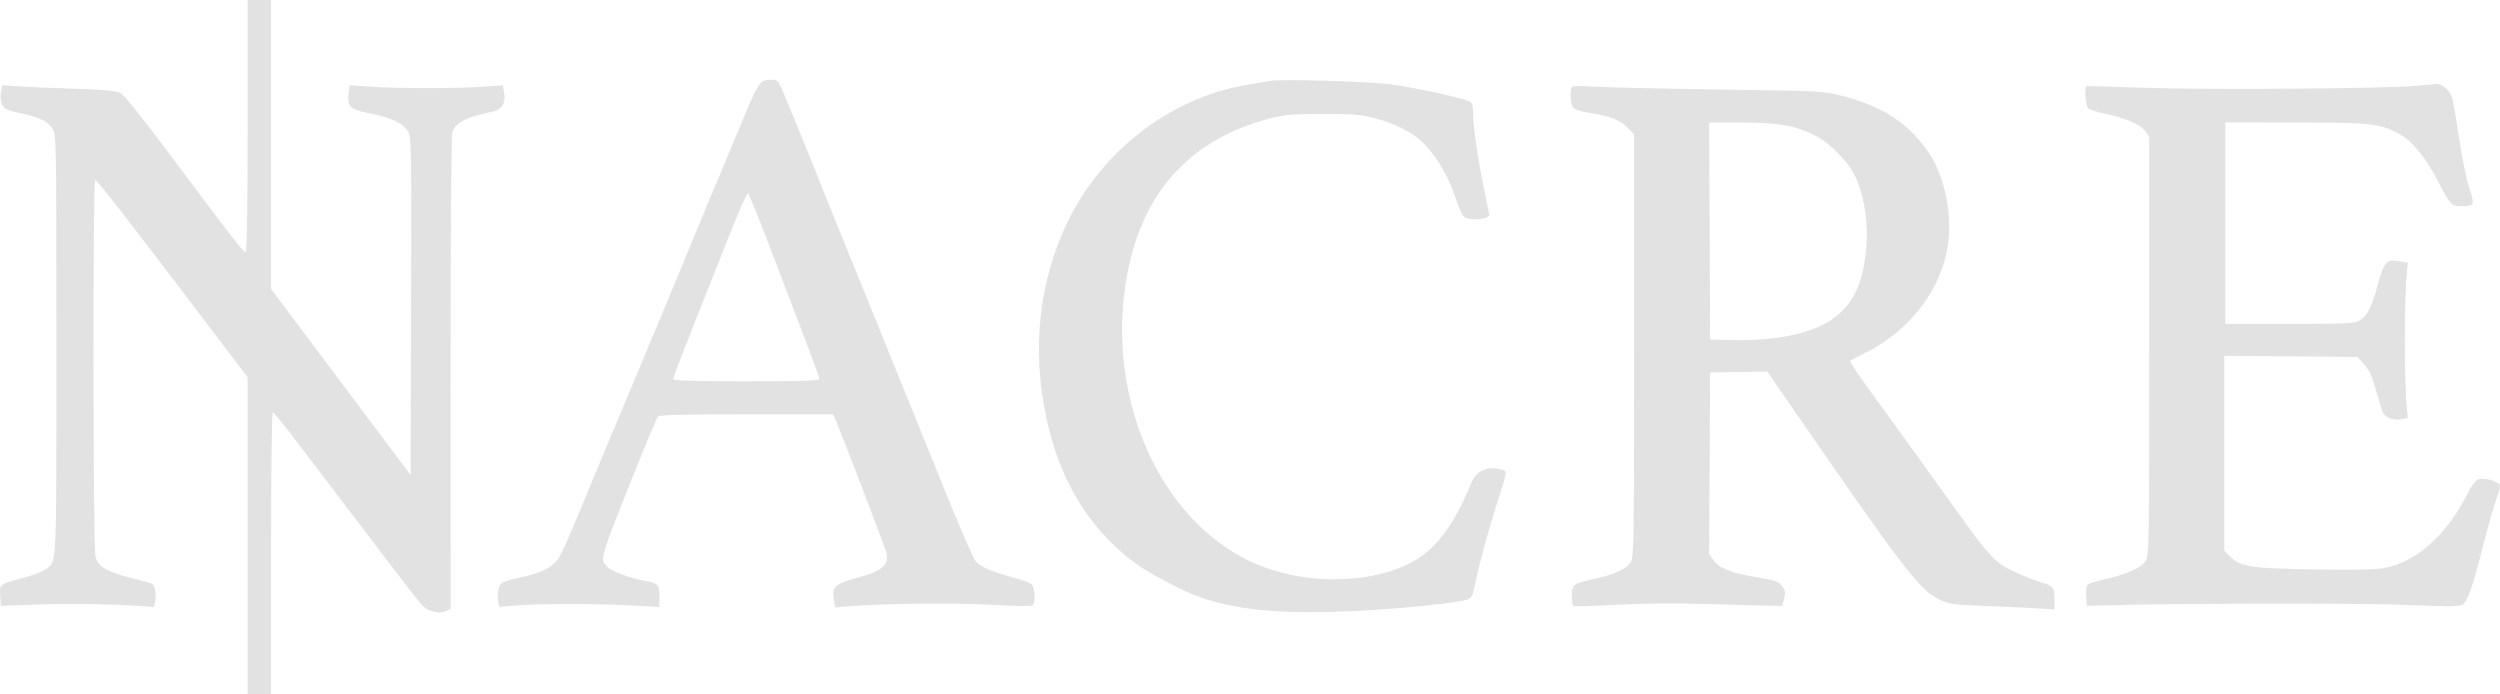
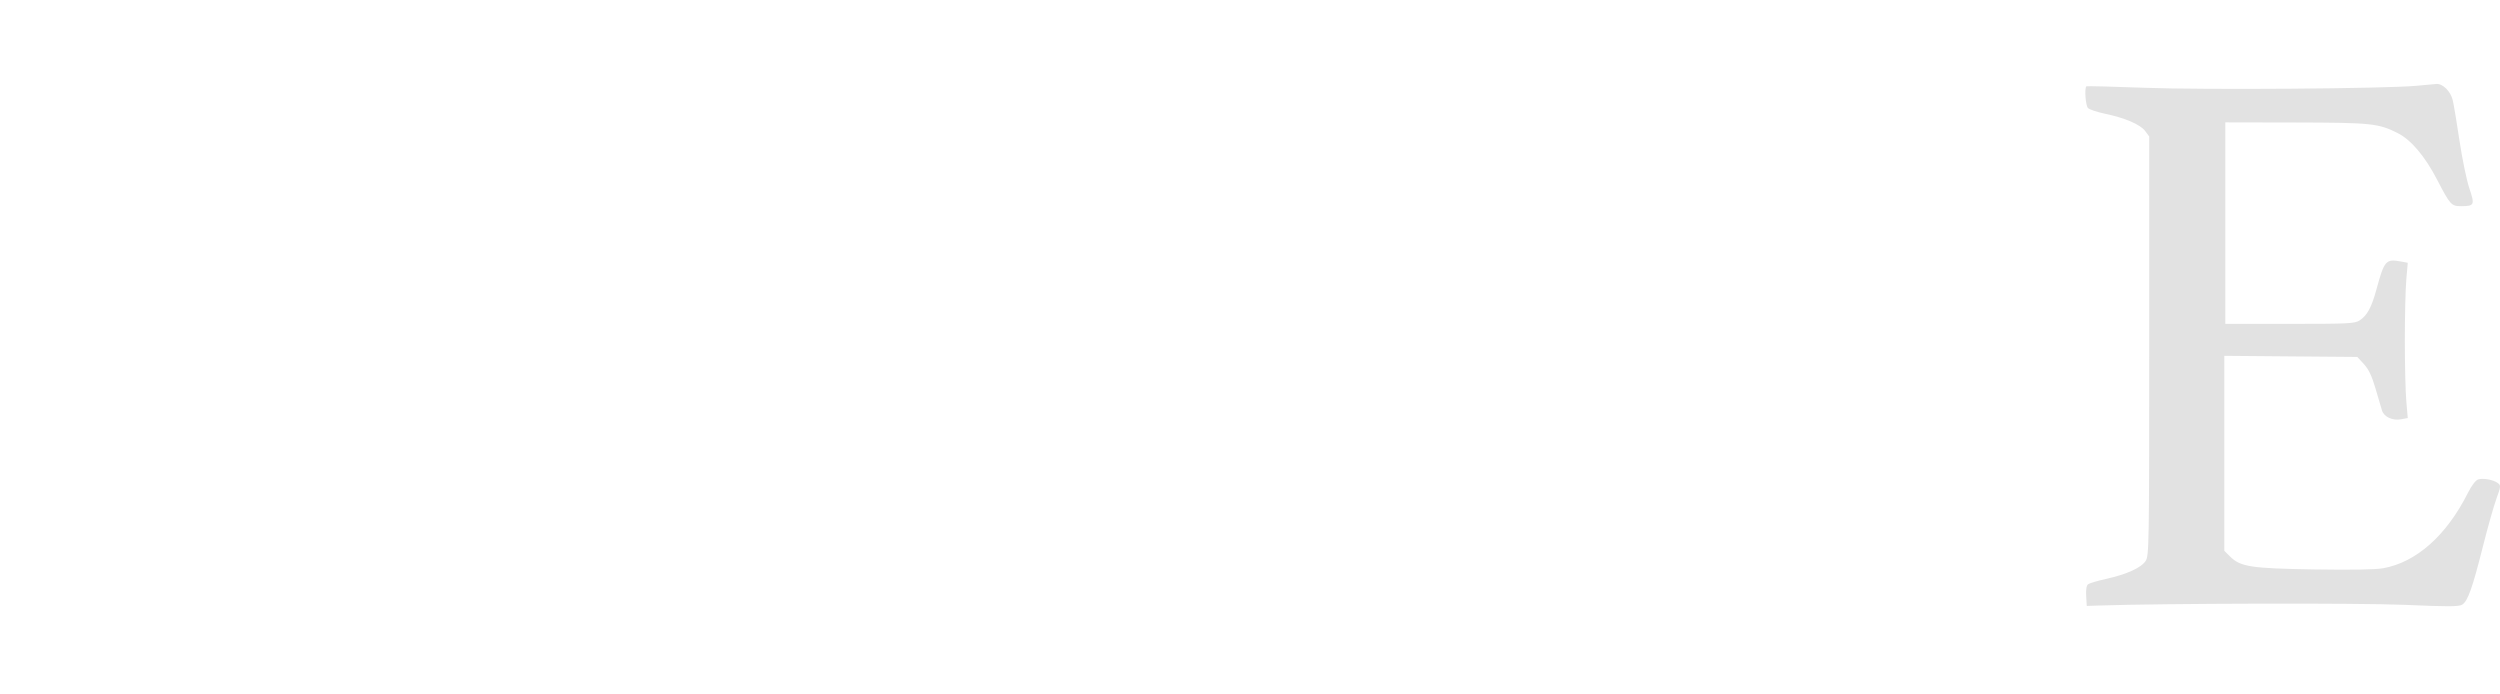
<svg xmlns="http://www.w3.org/2000/svg" width="162" height="45" viewBox="0 0 162 45" fill="none">
-   <path d="M82.305 5.243C82.131 5.273 81.448 5.389 80.787 5.501C75.641 6.372 71.058 10.029 68.901 14.986C67.144 19.023 66.848 23.457 68.03 28.02C68.949 31.568 70.788 34.408 73.469 36.425C74.45 37.162 76.795 38.388 77.942 38.764C80.351 39.553 83.162 39.799 87.564 39.604C90.601 39.47 94.602 39.063 95.152 38.832C95.354 38.747 95.455 38.527 95.572 37.921C95.799 36.746 96.387 34.562 96.979 32.705C97.692 30.462 97.679 30.545 97.351 30.441C96.471 30.162 95.683 30.48 95.37 31.239C94.134 34.235 92.894 35.803 91.122 36.613C88.08 38.002 83.728 37.817 80.587 36.164C74.795 33.117 71.596 25.238 73.068 17.645C74.095 12.349 77.195 9.002 82.305 7.671C83.226 7.431 83.715 7.391 85.719 7.389C87.762 7.386 88.194 7.422 89.133 7.674C90.438 8.023 91.514 8.576 92.216 9.258C92.966 9.988 93.75 11.242 94.144 12.346C94.778 14.122 94.761 14.095 95.265 14.189C95.762 14.282 96.544 14.109 96.507 13.914C96.495 13.848 96.339 13.087 96.161 12.223C95.757 10.268 95.46 8.211 95.457 7.347C95.456 6.85 95.401 6.661 95.234 6.575C94.828 6.363 91.744 5.69 90.208 5.477C88.77 5.278 83.07 5.109 82.305 5.243Z" fill="#E2E2E2" />
-   <path fill-rule="evenodd" clip-rule="evenodd" d="M49.2 5.482C49.064 5.654 48.721 6.349 48.439 7.026C48.156 7.703 47.548 9.164 47.088 10.273C46.628 11.382 46.174 12.46 46.08 12.668C45.986 12.876 45.739 13.472 45.532 13.992C45.133 14.992 40.493 26.135 40.073 27.101C39.805 27.718 38.7 30.375 37.347 33.656C36.876 34.799 36.356 35.939 36.192 36.187C35.826 36.742 35.112 37.11 33.873 37.383C32.478 37.691 32.384 37.742 32.289 38.25C32.243 38.495 32.241 38.838 32.284 39.012L32.364 39.329L33.468 39.234C34.898 39.111 38.775 39.112 40.989 39.236L42.727 39.334V38.642C42.727 37.87 42.646 37.783 41.779 37.636C40.867 37.482 39.65 37.028 39.353 36.731C38.849 36.229 38.815 36.341 41.334 30.063C41.973 28.468 42.555 27.093 42.627 27.006C42.729 26.884 44.036 26.849 48.374 26.849H53.99L54.23 27.405C54.573 28.205 57.279 35.286 57.408 35.725C57.666 36.6 57.204 37.008 55.424 37.478C54.117 37.823 53.881 38.062 54.035 38.88L54.126 39.363L55.033 39.287C57.257 39.1 61.897 39.052 64.274 39.192C65.923 39.288 66.834 39.297 66.915 39.215C67.103 39.029 67.064 38.072 66.861 37.87C66.763 37.772 66.229 37.573 65.674 37.428C64.401 37.096 63.561 36.737 63.235 36.387C63.095 36.236 62.258 34.327 61.374 32.143C60.49 29.959 59.283 26.981 58.691 25.525C58.099 24.069 57.087 21.573 56.443 19.979C55.799 18.384 54.945 16.286 54.547 15.315C54.148 14.345 53.667 13.153 53.478 12.668C53.011 11.467 51.276 7.206 50.797 6.082C50.41 5.177 50.402 5.168 49.927 5.168C49.567 5.168 49.386 5.246 49.2 5.482ZM44.823 21.392C45.489 19.713 46.556 17.023 47.194 15.412C47.832 13.801 48.402 12.498 48.461 12.517C48.52 12.535 49.105 13.966 49.763 15.697C50.42 17.428 51.439 20.092 52.028 21.618C52.616 23.143 53.097 24.462 53.097 24.548C53.096 24.672 52.063 24.706 48.354 24.706C45.149 24.706 43.613 24.663 43.613 24.575C43.613 24.502 44.157 23.07 44.823 21.392Z" fill="#E2E2E2" />
-   <path d="M16.048 8.123C16.048 13.015 16.001 16.274 15.93 16.318C15.803 16.396 15.261 15.701 10.927 9.905C9.029 7.368 8.024 6.128 7.765 6.006C7.497 5.879 6.631 5.804 4.794 5.748C3.368 5.704 1.74 5.635 1.175 5.594L0.149 5.519L0.063 5.976C0.009 6.262 0.039 6.56 0.142 6.776C0.284 7.071 0.443 7.148 1.255 7.319C2.557 7.594 3.101 7.854 3.4 8.343C3.652 8.755 3.655 8.942 3.656 22.349C3.656 37.196 3.697 36.366 2.931 36.908C2.739 37.044 2.126 37.278 1.57 37.428C-0.072 37.869 -0.03 37.838 0.014 38.603L0.052 39.265L1.506 39.202C3.621 39.11 6.785 39.124 8.49 39.234L9.973 39.329L10.053 39.012C10.097 38.838 10.096 38.499 10.05 38.259C9.978 37.872 9.907 37.808 9.436 37.694C6.963 37.097 6.396 36.815 6.19 36.077C6.028 35.493 6.007 11.769 6.169 11.669C6.265 11.61 8.427 14.398 14.495 22.405L16.048 24.453L16.048 34.727V45H16.806H17.565V35.861C17.565 30.549 17.613 26.723 17.678 26.723C17.741 26.723 18.469 27.616 19.296 28.708C20.123 29.8 21.343 31.402 22.007 32.269C22.67 33.136 24.073 34.979 25.125 36.365C26.176 37.752 27.181 39.04 27.358 39.227C27.734 39.625 28.451 39.798 28.892 39.598L29.2 39.458L29.197 24.154C29.195 14.89 29.241 8.727 29.313 8.538C29.547 7.923 30.168 7.612 31.915 7.232C32.532 7.097 32.794 6.661 32.665 5.978L32.58 5.524L31.236 5.621C29.573 5.741 25.792 5.739 23.997 5.616L22.653 5.524L22.59 6.008C22.474 6.903 22.667 7.093 23.948 7.343C25.326 7.611 26.147 7.998 26.446 8.521C26.657 8.888 26.669 9.577 26.638 19.848L26.606 30.785L22.085 24.757L17.565 18.73L17.565 9.365V0L16.806 0L16.048 0V8.123Z" fill="#E2E2E2" />
-   <path fill-rule="evenodd" clip-rule="evenodd" d="M101.872 5.617C101.719 5.774 101.764 6.741 101.935 6.967C102.033 7.096 102.431 7.227 102.979 7.31C104.301 7.512 104.973 7.771 105.454 8.266L105.887 8.711V22.412C105.887 35.432 105.875 36.13 105.658 36.45C105.356 36.893 104.597 37.236 103.314 37.511C101.964 37.8 101.837 37.897 101.853 38.626C101.859 38.944 101.896 39.236 101.933 39.273C101.971 39.311 103.217 39.274 104.703 39.192C106.511 39.093 108.512 39.077 110.755 39.144C112.598 39.2 114.419 39.249 114.801 39.255L115.497 39.265L115.614 38.79C115.712 38.394 115.69 38.258 115.481 37.979C115.261 37.686 115.057 37.614 113.881 37.413C112.136 37.116 111.402 36.829 111.038 36.299L110.752 35.883L110.785 30.011L110.818 24.139L112.667 24.104L114.516 24.069L115.583 25.616C123.477 37.063 124.376 38.239 125.722 38.873C126.295 39.143 126.609 39.188 128.394 39.256C129.507 39.298 131.029 39.368 131.776 39.411L133.136 39.49V38.915C133.136 38.072 133.054 37.961 132.269 37.737C131.876 37.625 131.092 37.314 130.527 37.047C129.279 36.458 128.948 36.111 126.867 33.204C125.19 30.863 122.193 26.713 121.577 25.878C120.644 24.614 119.837 23.425 119.882 23.381C119.909 23.354 120.384 23.105 120.938 22.827C123.588 21.499 125.53 19.101 126.129 16.417C126.592 14.343 126.123 11.6 125.024 9.96C123.724 8.018 122.066 6.916 119.404 6.222C118.16 5.899 118.106 5.896 111.324 5.798C107.569 5.743 103.927 5.659 103.231 5.61C102.536 5.561 101.924 5.564 101.872 5.617ZM110.818 21.996L110.786 14.969L110.753 7.941H112.883C115.305 7.941 116.417 8.147 117.713 8.835C118.615 9.315 119.708 10.426 120.169 11.332C120.718 12.412 121.031 14.085 120.961 15.567C120.839 18.155 120.172 19.68 118.72 20.691C117.37 21.631 115.012 22.113 112.146 22.033L110.818 21.996Z" fill="#E2E2E2" />
  <path d="M156.591 5.559C154.639 5.746 142.799 5.833 138.962 5.688C136.916 5.611 135.221 5.568 135.196 5.593C135.064 5.725 135.148 6.85 135.301 7.002C135.397 7.097 135.891 7.263 136.4 7.369C137.702 7.642 138.692 8.067 139.004 8.486L139.268 8.842V22.42C139.268 35.378 139.258 36.015 139.036 36.351C138.748 36.791 137.807 37.218 136.486 37.511C135.93 37.634 135.401 37.79 135.311 37.858C135.204 37.938 135.16 38.207 135.184 38.623L135.222 39.265L135.981 39.239C140.138 39.098 152.944 39.069 155.84 39.195C158.671 39.318 159.334 39.315 159.553 39.179C159.912 38.956 160.212 38.112 160.89 35.423C161.202 34.182 161.597 32.783 161.768 32.316C162.056 31.525 162.062 31.456 161.863 31.305C161.576 31.087 160.911 30.965 160.582 31.069C160.422 31.12 160.159 31.464 159.924 31.932C158.538 34.691 156.593 36.425 154.442 36.82C153.945 36.911 152.393 36.939 149.953 36.899C145.835 36.833 145.179 36.731 144.495 36.049L144.136 35.692V29.375V23.058L148.445 23.094L152.754 23.13L153.18 23.593C153.489 23.93 153.695 24.361 153.931 25.169C154.11 25.781 154.299 26.423 154.352 26.596C154.478 27.013 155.04 27.273 155.591 27.17L156.023 27.089L155.928 25.992C155.875 25.389 155.833 23.619 155.833 22.059C155.833 20.499 155.875 18.729 155.928 18.125L156.023 17.028L155.581 16.946C154.605 16.763 154.504 16.878 153.997 18.741C153.674 19.926 153.397 20.438 152.905 20.76C152.587 20.968 152.193 20.987 148.378 20.987H144.2V14.458V7.929L148.768 7.938C153.676 7.948 154.123 7.994 155.377 8.628C156.237 9.062 157.135 10.124 157.919 11.633C158.775 13.281 158.848 13.362 159.487 13.36C160.342 13.356 160.377 13.279 160.013 12.2C159.838 11.678 159.551 10.293 159.376 9.123C159.202 7.953 159.005 6.769 158.938 6.492C158.8 5.917 158.29 5.41 157.88 5.441C157.728 5.453 157.148 5.505 156.591 5.559Z" fill="#E2E2E2" />
</svg>